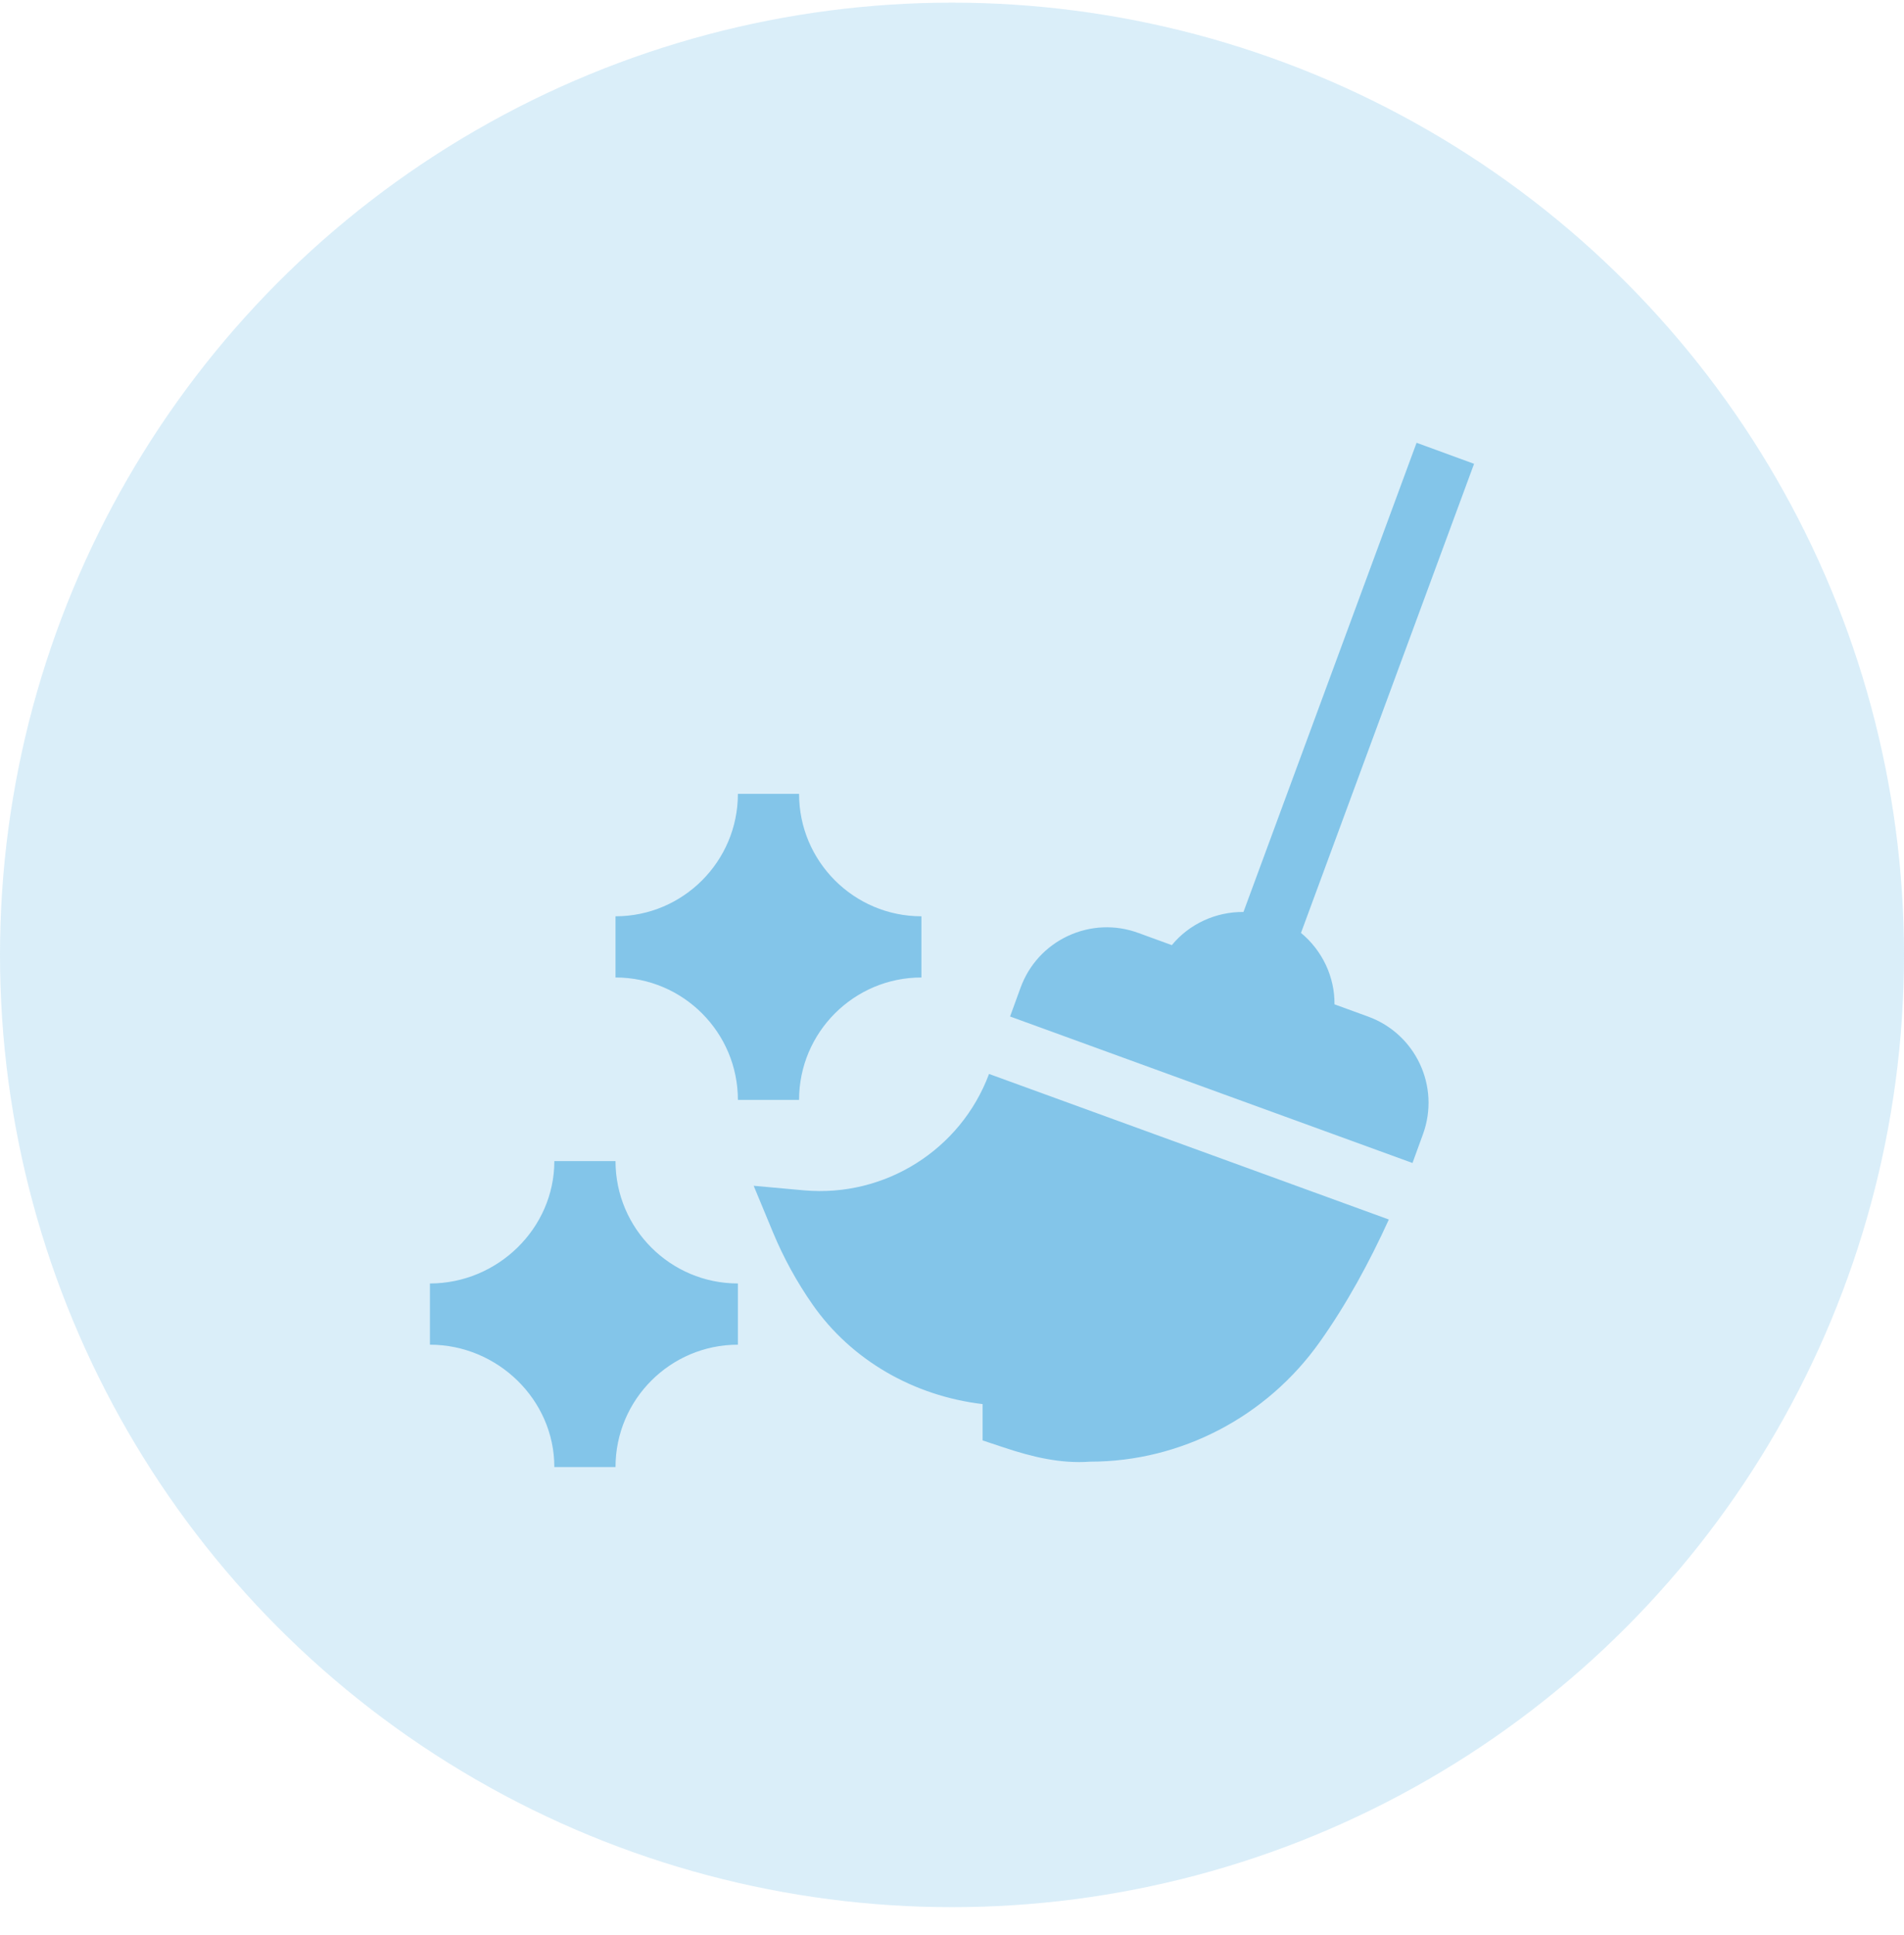
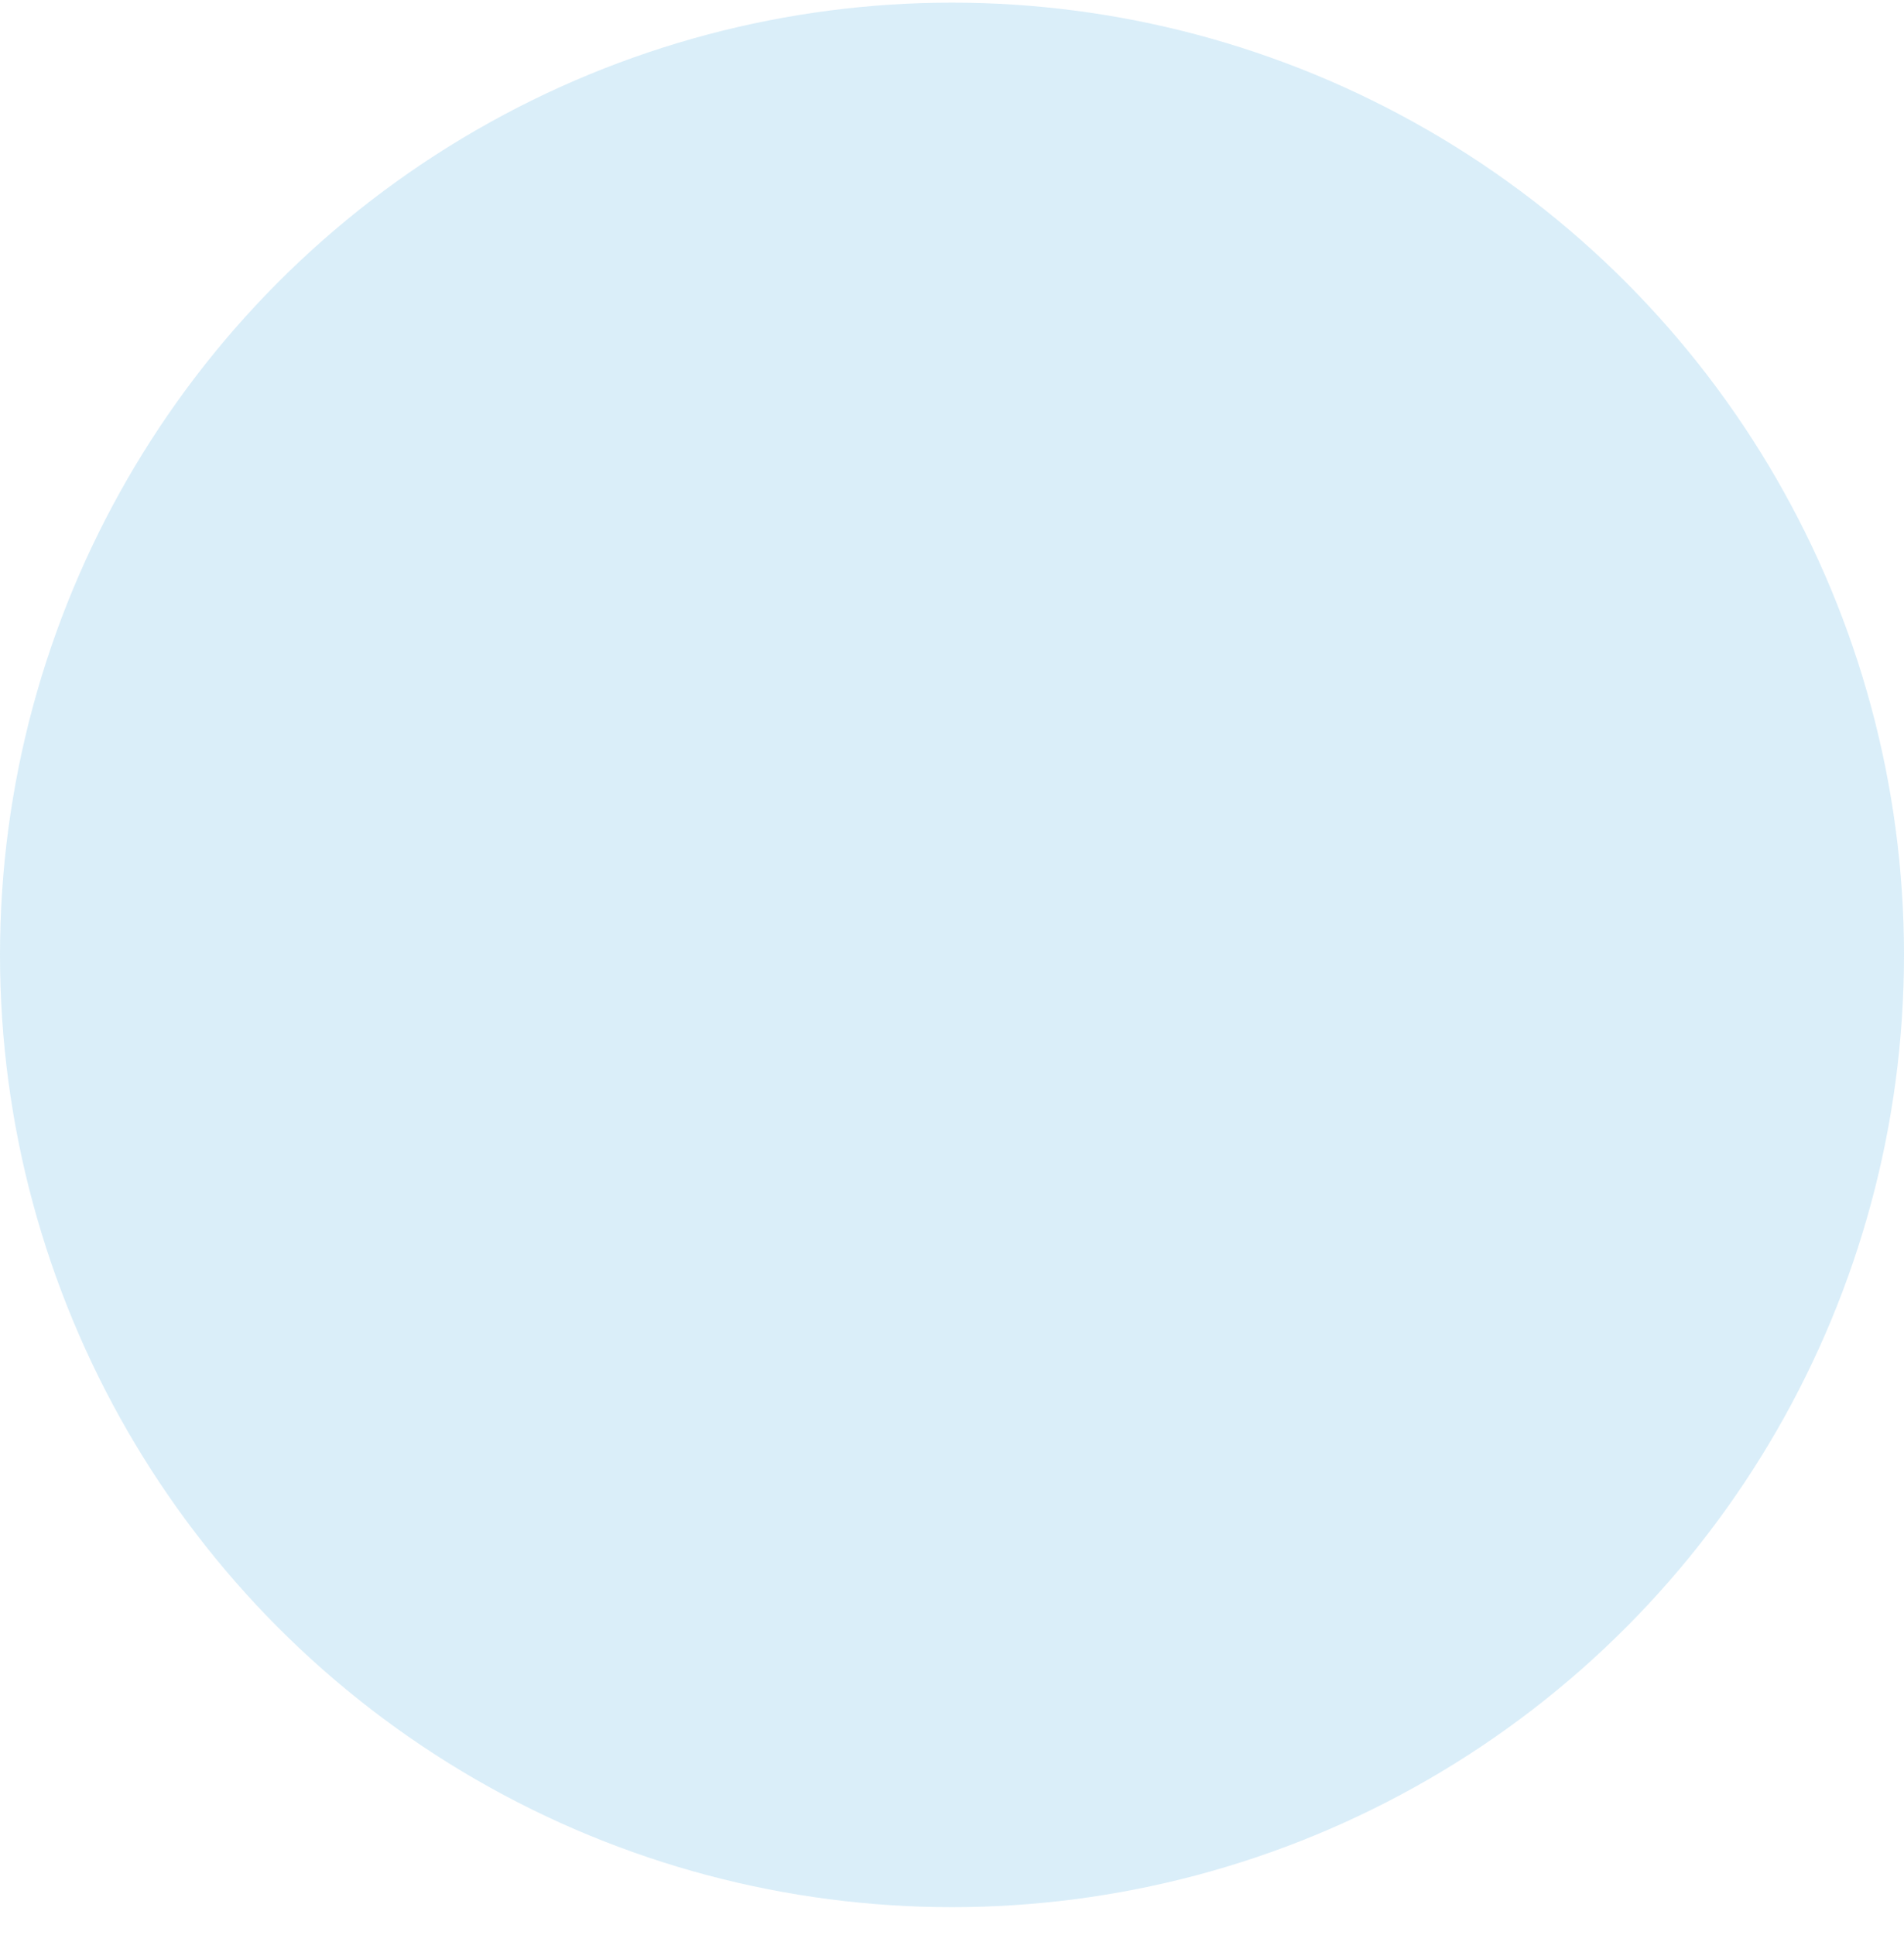
<svg xmlns="http://www.w3.org/2000/svg" width="62" height="63" viewBox="0 0 62 63" fill="none">
  <circle cx="31" cy="31.086" r="31" transform="rotate(180 31 31.086)" fill="#83C5E9" fill-opacity="0.3" />
  <g clip-path="url(#clip0_913_629)">
-     <path d="M24.028 35.806H26.02C26.02 33.608 27.807 31.821 30.004 31.821V29.829C27.807 29.829 26.02 28.042 26.02 25.844H24.028C24.028 28.042 22.241 29.829 20.043 29.829V31.821C22.241 31.821 24.028 33.608 24.028 35.806ZM18.051 47.759H20.043C20.043 45.562 21.83 43.775 24.028 43.775V41.782C21.83 41.782 20.043 39.995 20.043 37.798H18.051C18.051 39.995 16.198 41.782 14 41.782V43.775C16.198 43.775 18.051 45.562 18.051 47.759ZM46.336 36.924C46.904 35.366 46.096 33.657 44.55 33.094L43.455 32.695C43.465 31.81 43.064 30.948 42.364 30.37L48 15.099L46.128 14.414L40.491 29.688C39.593 29.681 38.729 30.074 38.158 30.768L37.062 30.369C36.314 30.096 35.502 30.131 34.777 30.468C34.054 30.806 33.505 31.405 33.232 32.155L32.891 33.091L45.995 37.86L46.336 36.924ZM26.185 38.751L24.542 38.602L25.174 40.126C25.517 40.95 25.948 41.735 26.459 42.467C27.718 44.272 29.741 45.441 31.997 45.709V46.892L32.678 47.118C33.613 47.431 34.545 47.654 35.498 47.583C38.45 47.583 41.244 46.128 42.973 43.69C43.852 42.452 44.584 41.106 45.225 39.7L32.206 34.961C31.283 37.434 28.813 38.983 26.185 38.751Z" fill="#83C5E9" />
-   </g>
+     </g>
  <defs>
    <clipPath id="clip0_913_629">
-       <rect width="34" height="34" fill="white" transform="translate(14 14.086)" />
-     </clipPath>
+       </clipPath>
  </defs>
</svg>